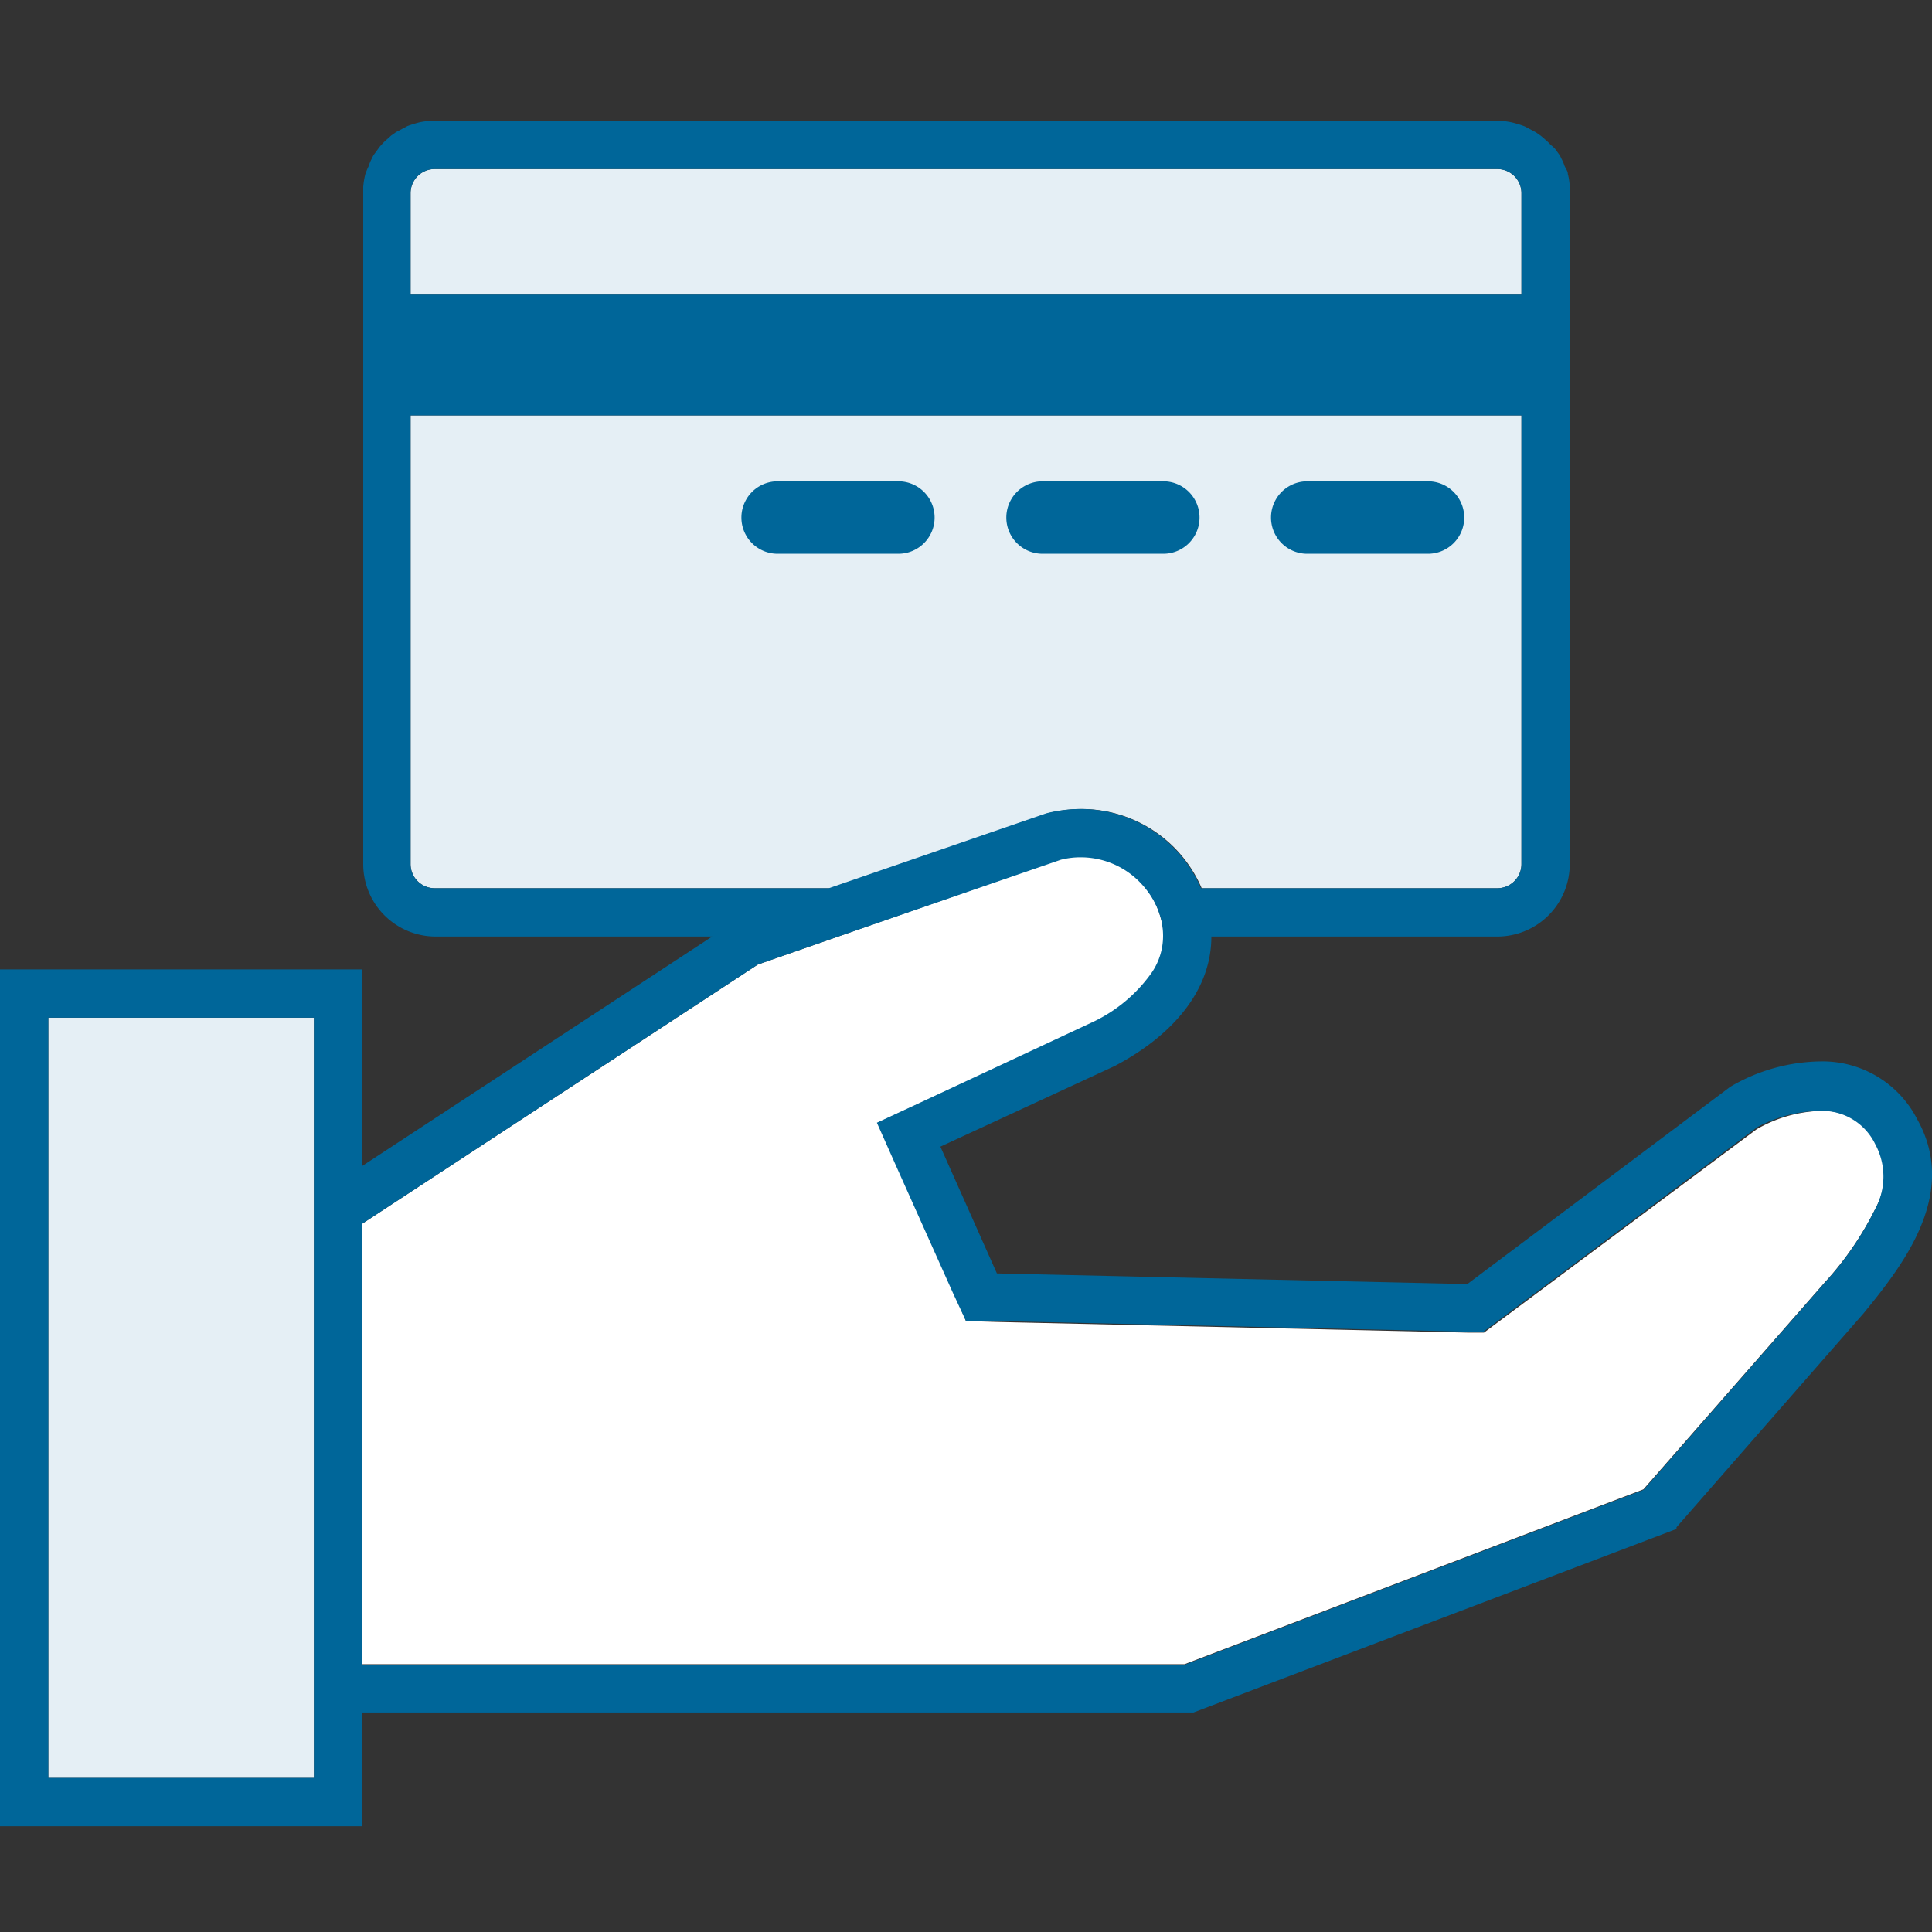
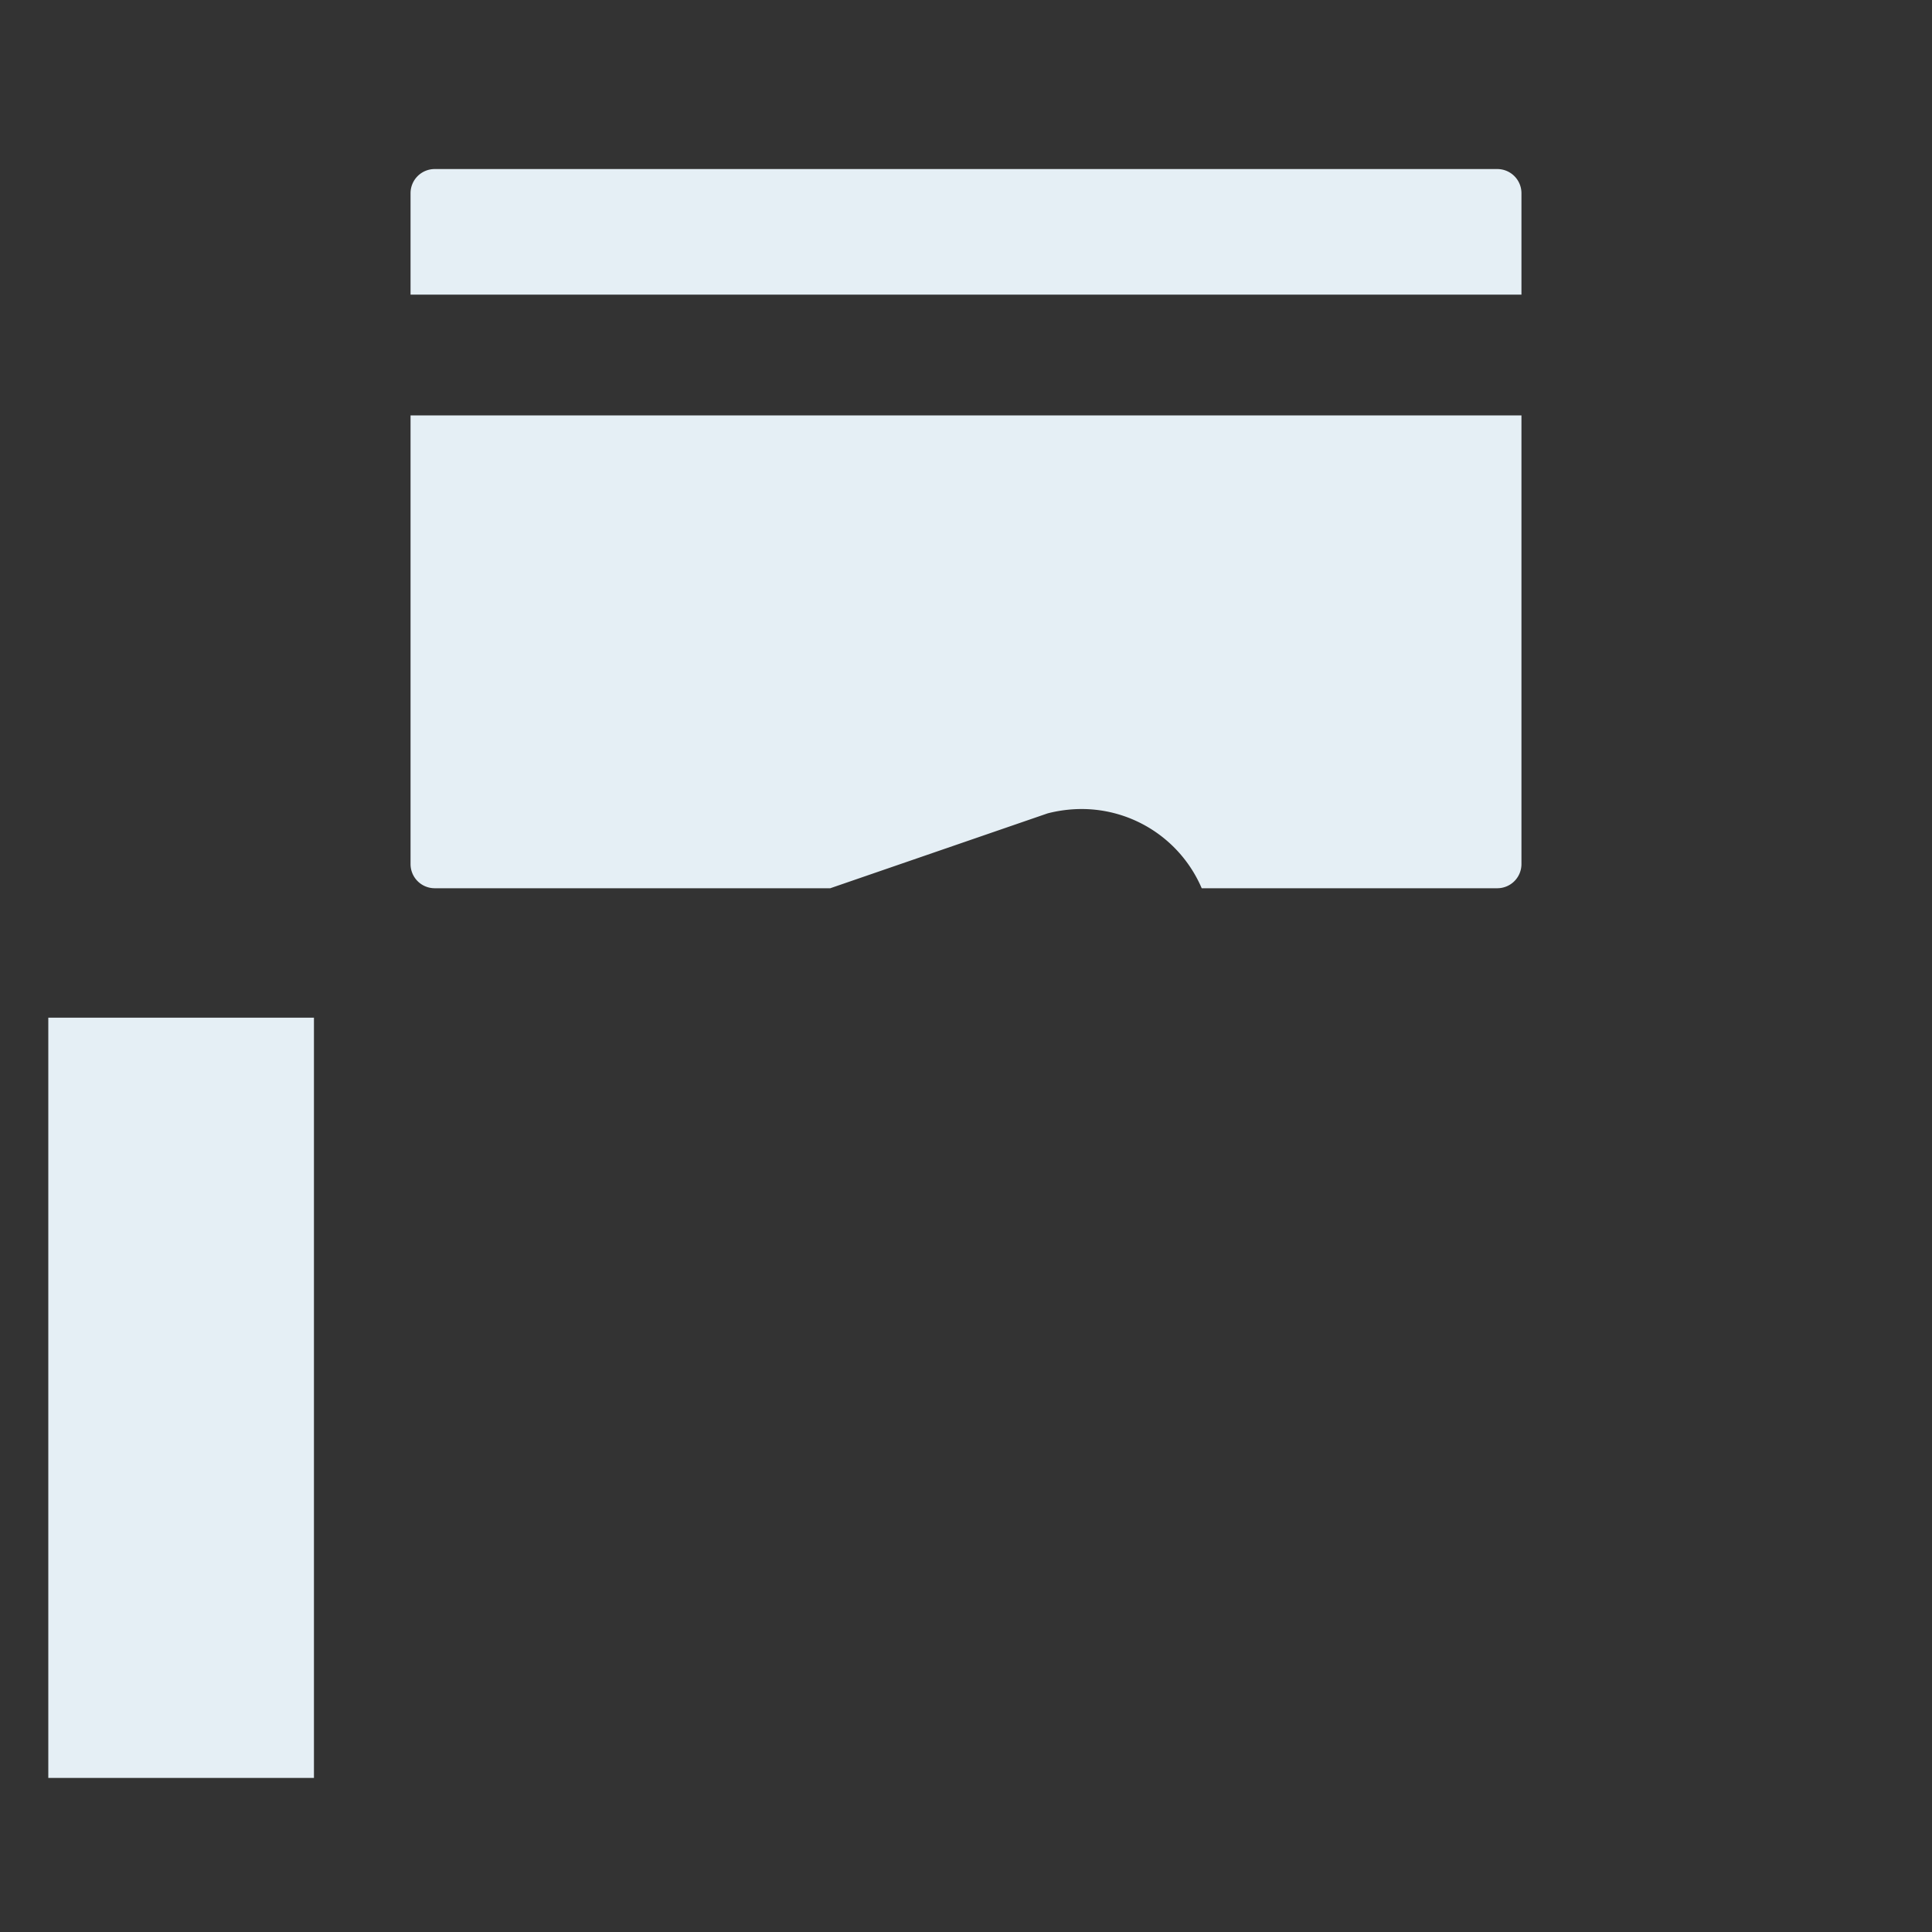
<svg xmlns="http://www.w3.org/2000/svg" viewBox="0 0 80 80" width="80" height="80">
  <rect x="0" y="0" width="80" height="80" fill="#333333" stroke="none" />
  <defs>
    <style>.cls-1{fill:none;}.cls-2{fill:#fff;}.cls-3{fill:#e5eff5;}.cls-4{fill:#069;}</style>
  </defs>
  <path id="長方形_703" class="cls-1" d="M0 0h80v80h-80z" />
-   <path class="cls-2" d="M75.56 53.1a13.16 13.16 0 0 0 2.12-3.1 2.82 2.82 0 0 0 0-2.68 2.44 2.44 0 0 0-2.32-1.32 5.63 5.63 0 0 0-2.62.76l-10.74 8.01-.55.41h-.69l-19.47-.44-1.29-.04-.51-1.16-2.35-5.25-.8-1.8 1.79-.83 7.17-3.32a6.25 6.25 0 0 0 2.43-2.05 2.65 2.65 0 0 0 .33-2.29 3.42 3.42 0 0 0-3.3-2.53 3.31 3.31 0 0 0-.83.1l-12.55 4.37-16.38 10.73v18.24h34.05l19-7.24z" />
  <rect class="cls-3" y="75.62" width="15" />
  <path class="cls-3" d="M2 42.14h11v31.48h-11z" />
  <rect class="cls-3" y="40.14" width="15" />
  <path class="cls-3" d="M44.76 33.5a5.41 5.41 0 0 1 5 3.28h12.24a1 1 0 0 0 1-1v-18.58h-46v18.58a1 1 0 0 0 1 1h16.38l9-3.1a5.68 5.68 0 0 1 1.38-.18zM63 8a1 1 0 0 0-1-1h-44a1 1 0 0 0-1 1v4.2h46z" />
-   <path class="cls-4" d="M79.39 46.35a4.4 4.4 0 0 0-4-2.4 7.55 7.55 0 0 0-3.74 1.05l-10.89 8.17-19.48-.44-2.34-5.25 7.22-3.34c2.3-1.21 4-3.06 4-5.36h11.84a3 3 0 0 0 3-3v-27.78a2.34 2.34 0 0 0 0-.26 2.43 2.43 0 0 0-.08-.54c0-.12-.09-.22-.14-.34a1.6 1.6 0 0 0-.13-.3.91.91 0 0 0-.07-.14l-.19-.26a1.15 1.15 0 0 0-.18-.16 1.89 1.89 0 0 0-.2-.2l-.21-.18-.2-.14-.3-.16-.17-.09a4.48 4.48 0 0 0-.52-.16 3.08 3.08 0 0 0-.61-.07h-44a3.08 3.08 0 0 0-.61.06 4.48 4.48 0 0 0-.52.16l-.17.09-.3.16-.2.14-.2.18a1.89 1.89 0 0 0-.2.2 1.15 1.15 0 0 0-.14.17l-.19.26a.91.91 0 0 0-.07.14 1.44 1.44 0 0 0-.13.31 3.27 3.27 0 0 0-.14.33 3.2 3.2 0 0 0-.09.54v28.04a3 3 0 0 0 3 3h11.45l-14.49 9.5v-8.14h-15v35.48h15v-4.71h34.42l20-7.6v-.07l7.74-8.85c1.61-1.97 3.97-4.94 2.23-8.04zm-66.39 27.27h-11v-31.48h11zm4-65.62a1 1 0 0 1 1-1h44a1 1 0 0 1 1 1v4.2h-46zm1 28.78a1 1 0 0 1-1-1v-18.58h46v18.58a1 1 0 0 1-1 1h-12.27a5.41 5.41 0 0 0-5-3.28 5.68 5.68 0 0 0-1.41.18l-9 3.1zm50.06 24.91l-19 7.24h-34.06v-18.26l16.38-10.73 3.33-1.16 5.79-2 3.43-1.18a3.31 3.31 0 0 1 .83-.1 3.42 3.42 0 0 1 2.66 1.28 3.3 3.3 0 0 1 .64 1.22 2.87 2.87 0 0 1 .1.75 2.69 2.69 0 0 1-.46 1.51 6.25 6.25 0 0 1-2.43 2.05l-7.17 3.35-1.79.83.8 1.8 2.35 5.25.54 1.16h1.27l19.47.44h.69l.55-.41 10.79-8.06a5.63 5.63 0 0 1 2.59-.67 2.44 2.44 0 0 1 2.29 1.38 2.82 2.82 0 0 1 0 2.68 13.16 13.16 0 0 1-2.12 3.09zM37.2 22.93h-5a1.5 1.5 0 0 1 0-3h5a1.5 1.5 0 0 1 0 3zM48.17 22.93h-5a1.5 1.5 0 0 1 0-3h5a1.5 1.5 0 0 1 0 3zM59.13 22.93h-5a1.5 1.5 0 0 1 0-3h5a1.5 1.5 0 0 1 0 3z" />
</svg>